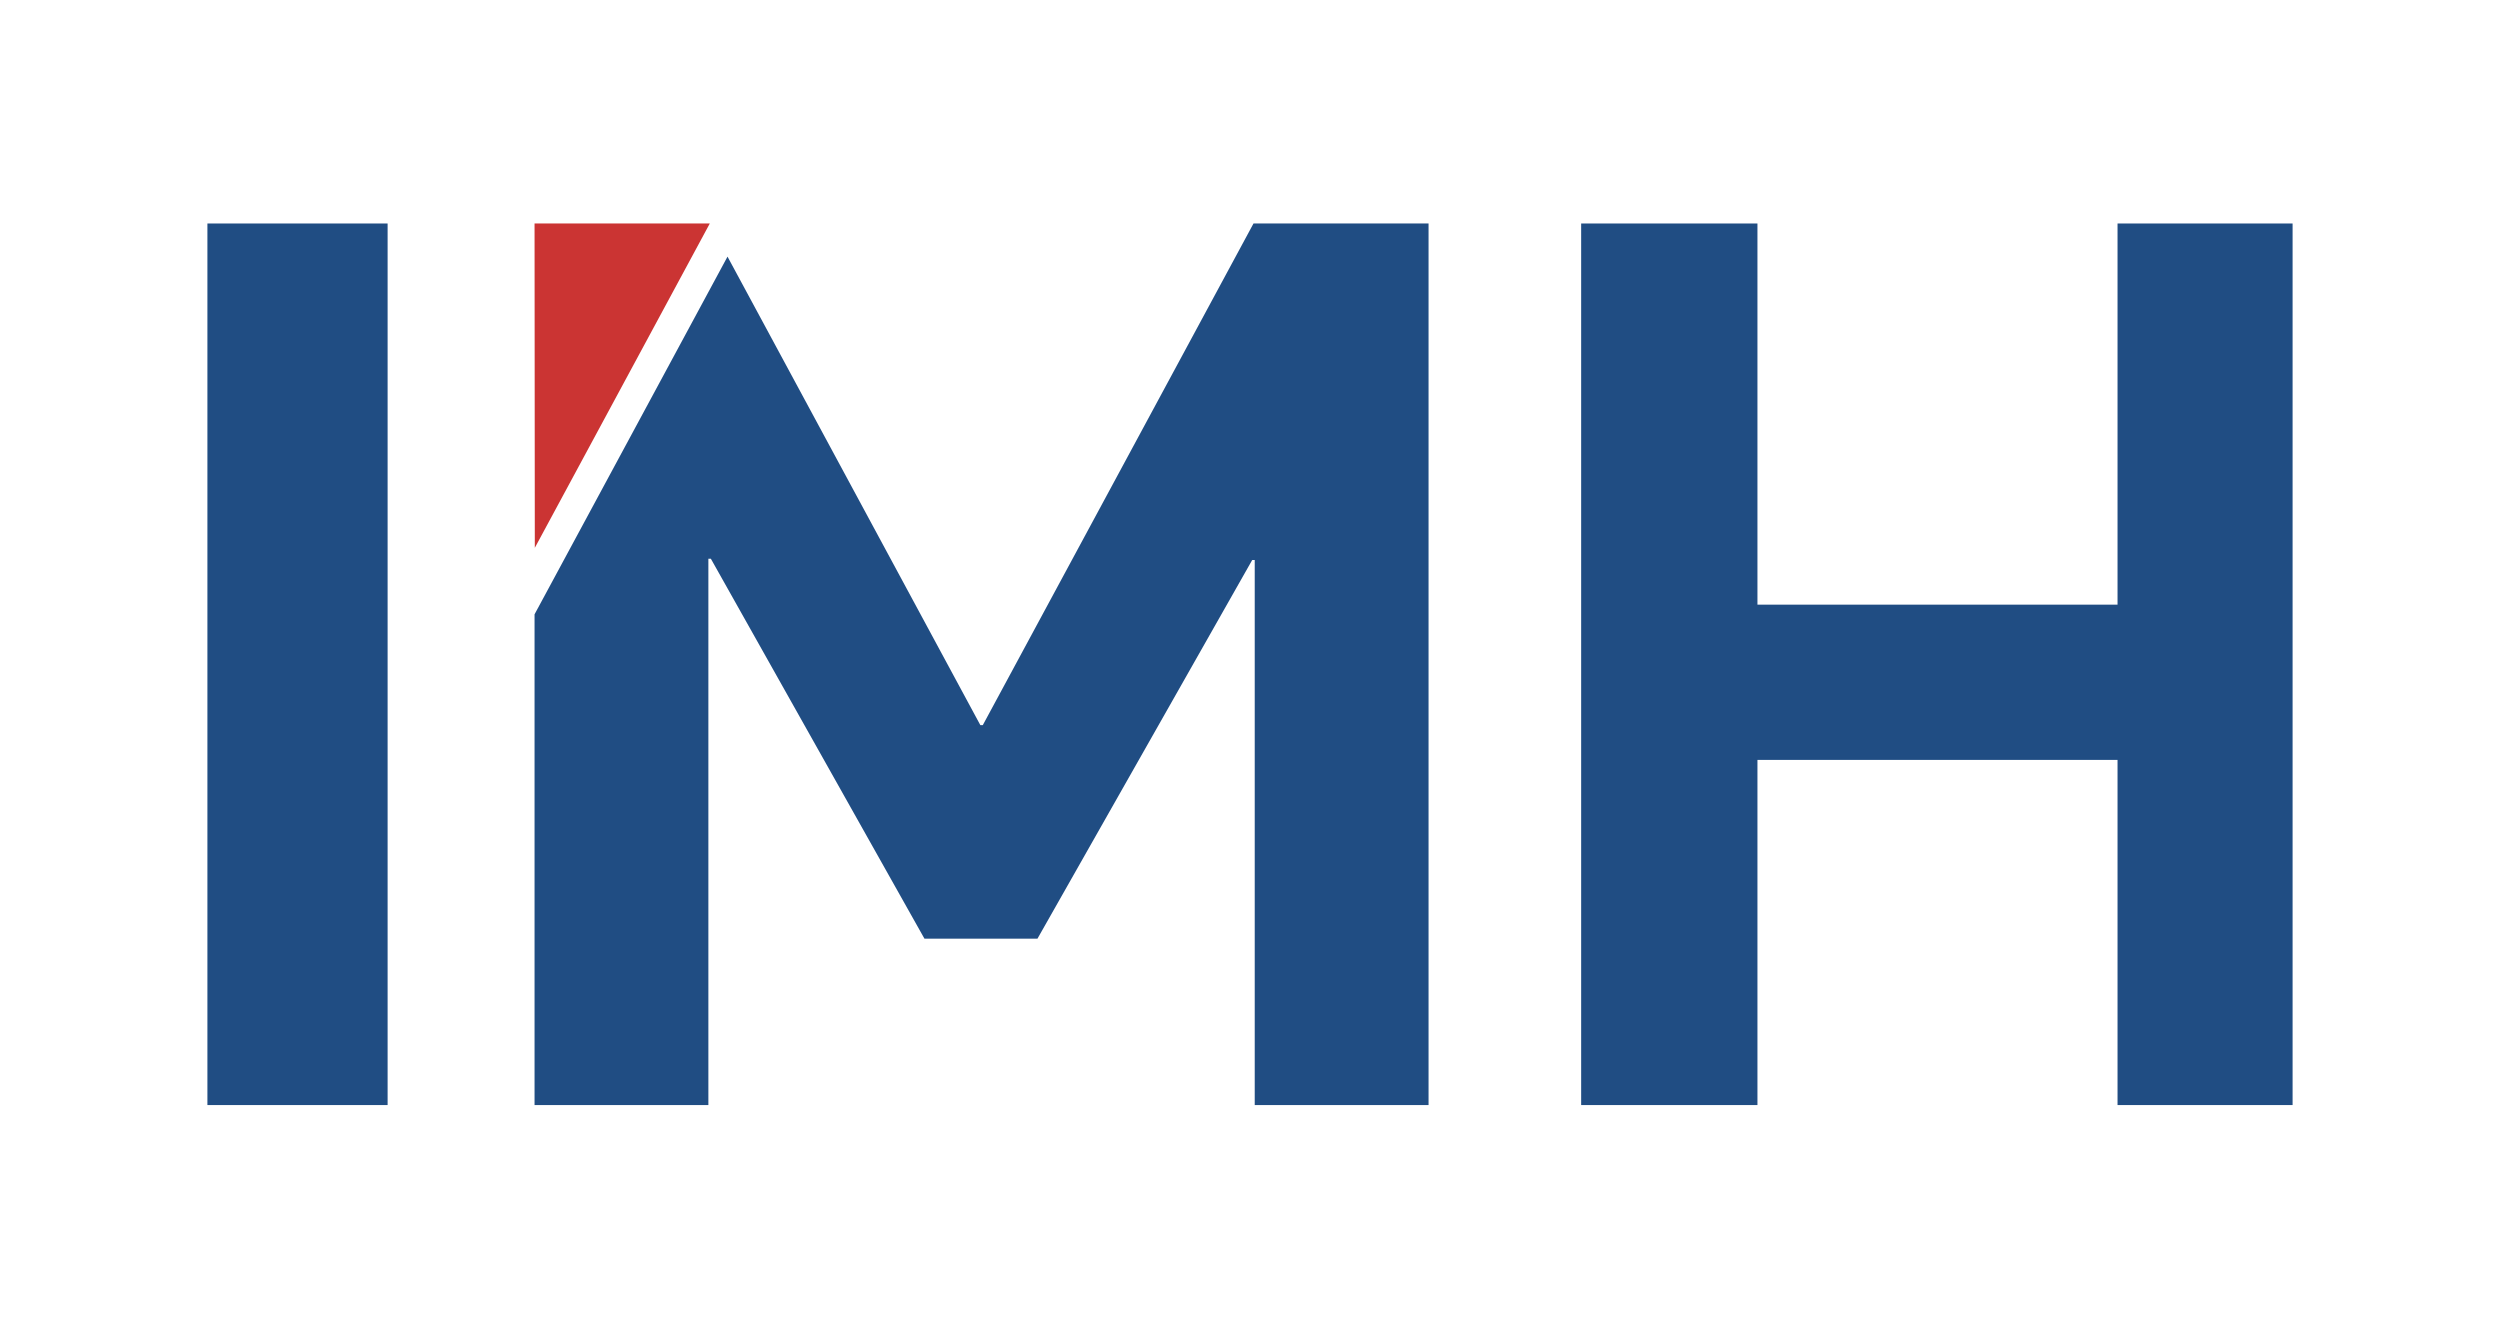
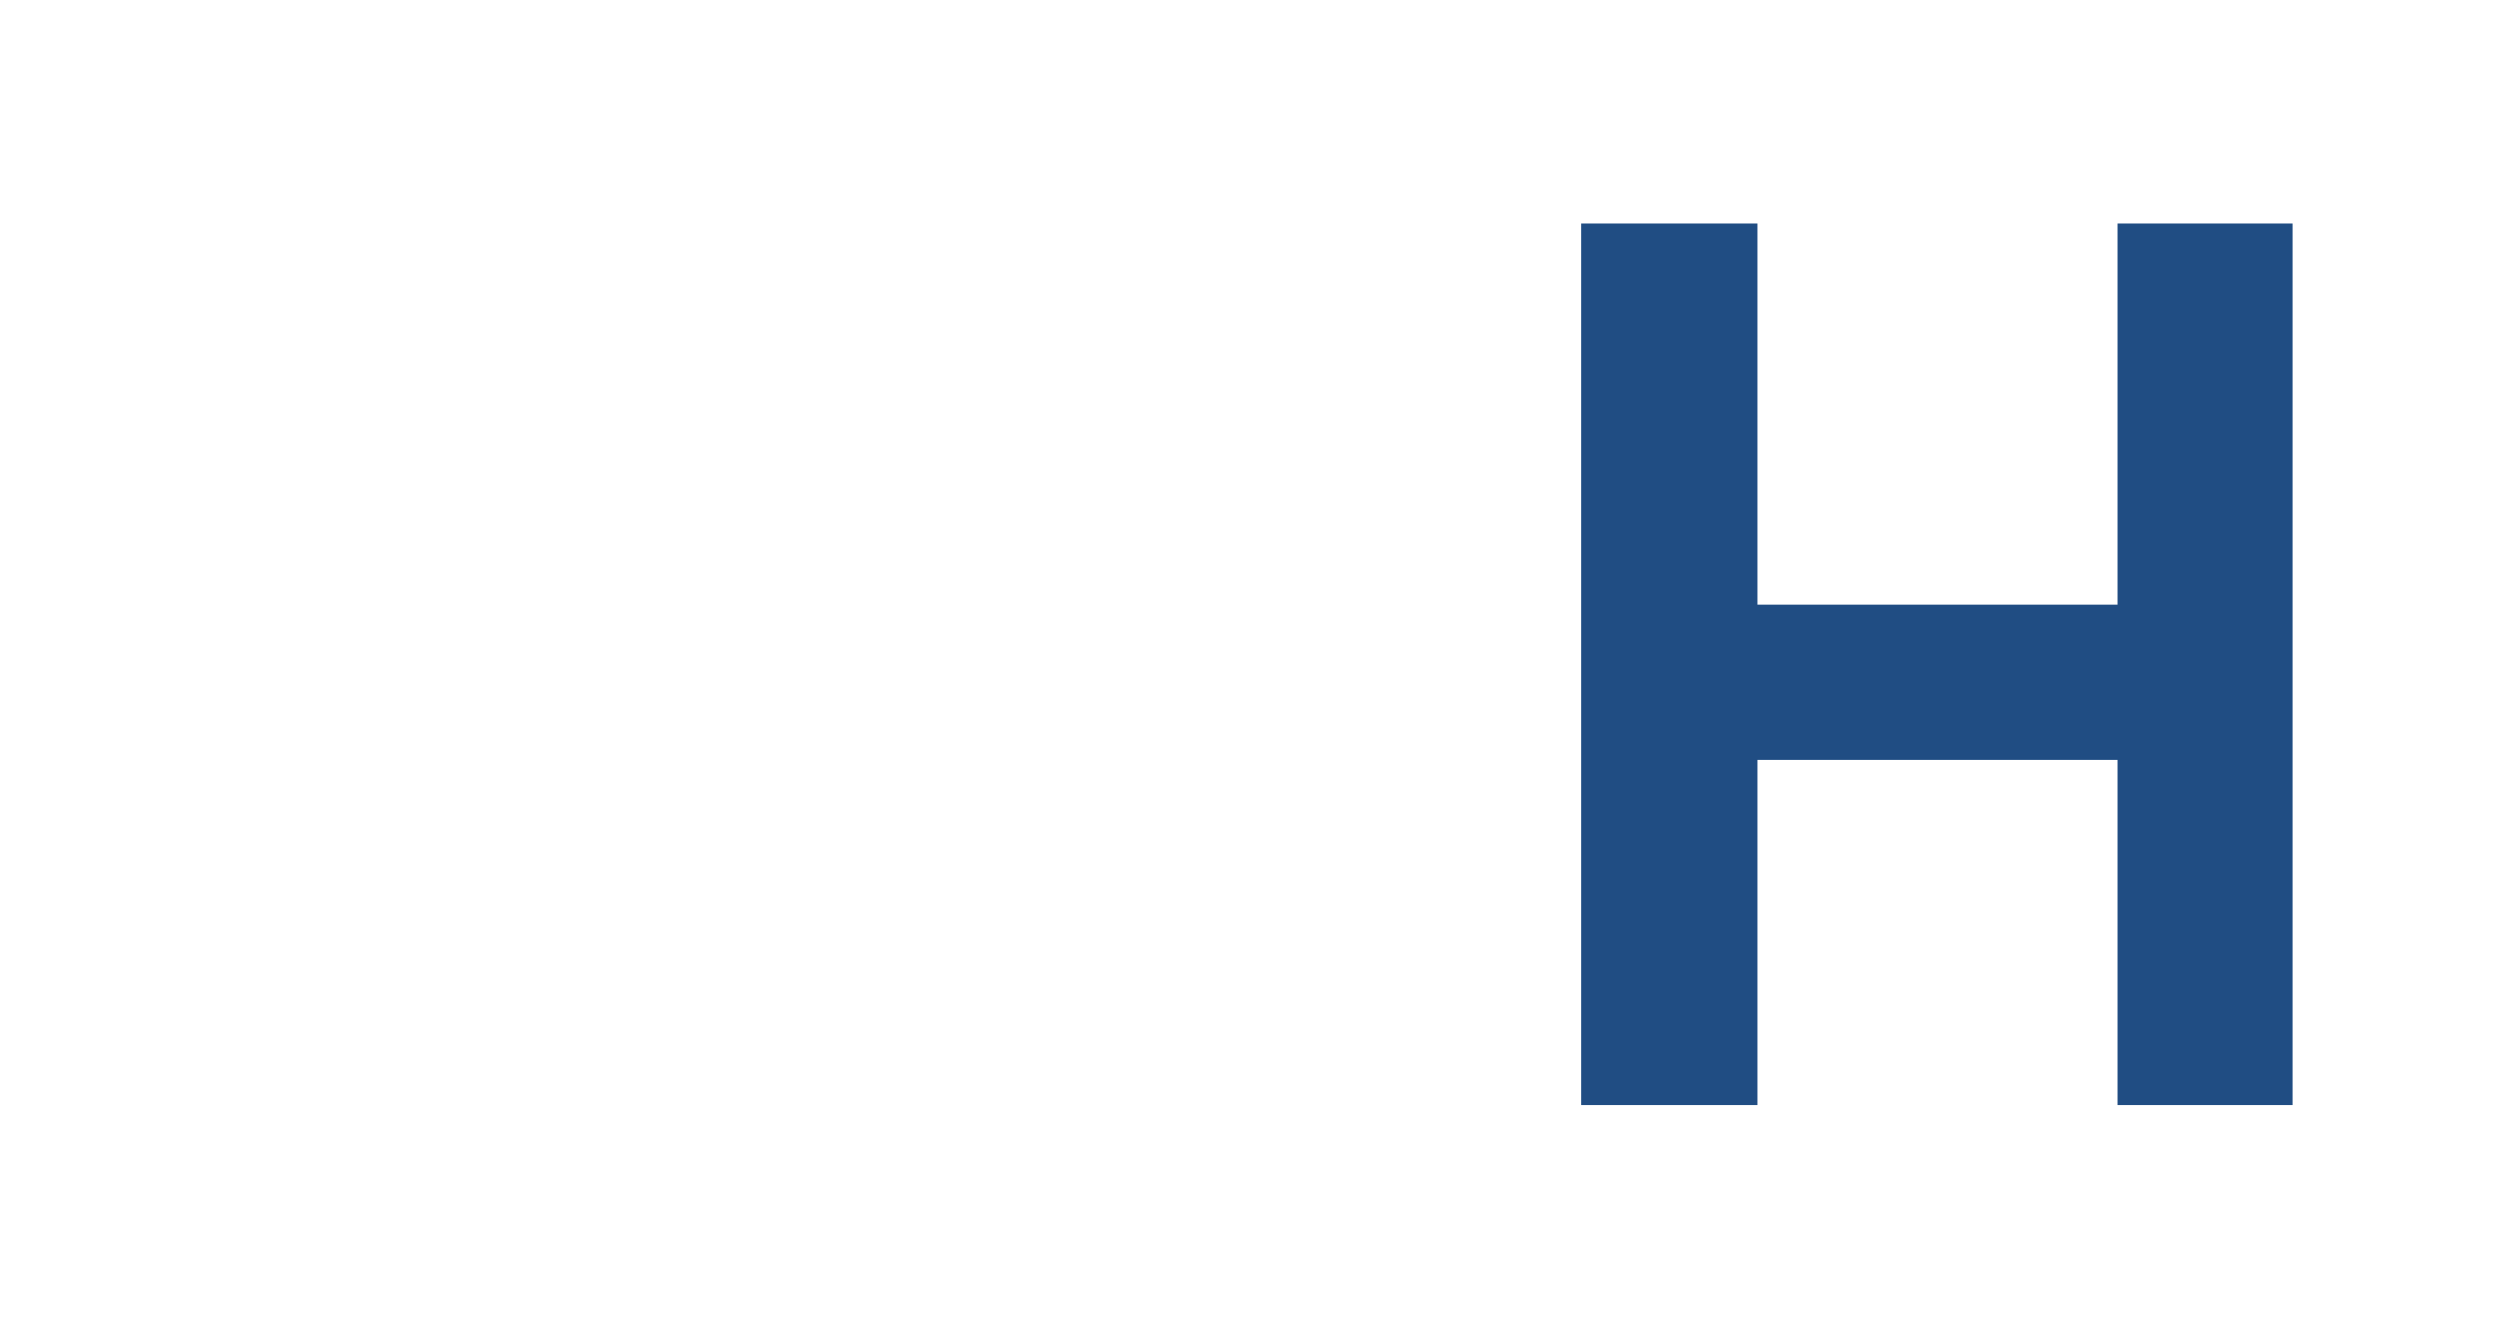
<svg xmlns="http://www.w3.org/2000/svg" id="Layer_1" data-name="Layer 1" viewBox="0 0 671.5 356.85">
  <defs>
    <style>
      .cls-1 {
        fill: #cb3433;
      }

      .cls-2 {
        fill: #204d83;
      }
    </style>
  </defs>
-   <polygon class="cls-2" points="263.98 194.77 263.32 194.77 195.41 68.93 143.58 165.01 143.58 296.82 190.27 296.82 190.27 150.08 190.94 150.08 248.31 252.13 278.66 252.13 336.35 150.41 337.02 150.41 337.02 296.82 383.71 296.82 383.71 60.03 336.69 60.03 263.98 194.77" />
  <polygon class="cls-2" points="568.77 60.03 568.77 162.41 472.05 162.41 472.05 60.03 424.7 60.03 424.7 296.82 472.05 296.82 472.05 204.11 568.77 204.11 568.77 296.82 615.79 296.82 615.79 60.03 568.77 60.03" />
-   <polygon class="cls-1" points="190.61 60.03 143.58 60.03 143.65 147.15 190.63 60.07 190.61 60.03" />
-   <rect class="cls-2" x="55.71" y="60.03" width="48.4" height="236.79" />
</svg>